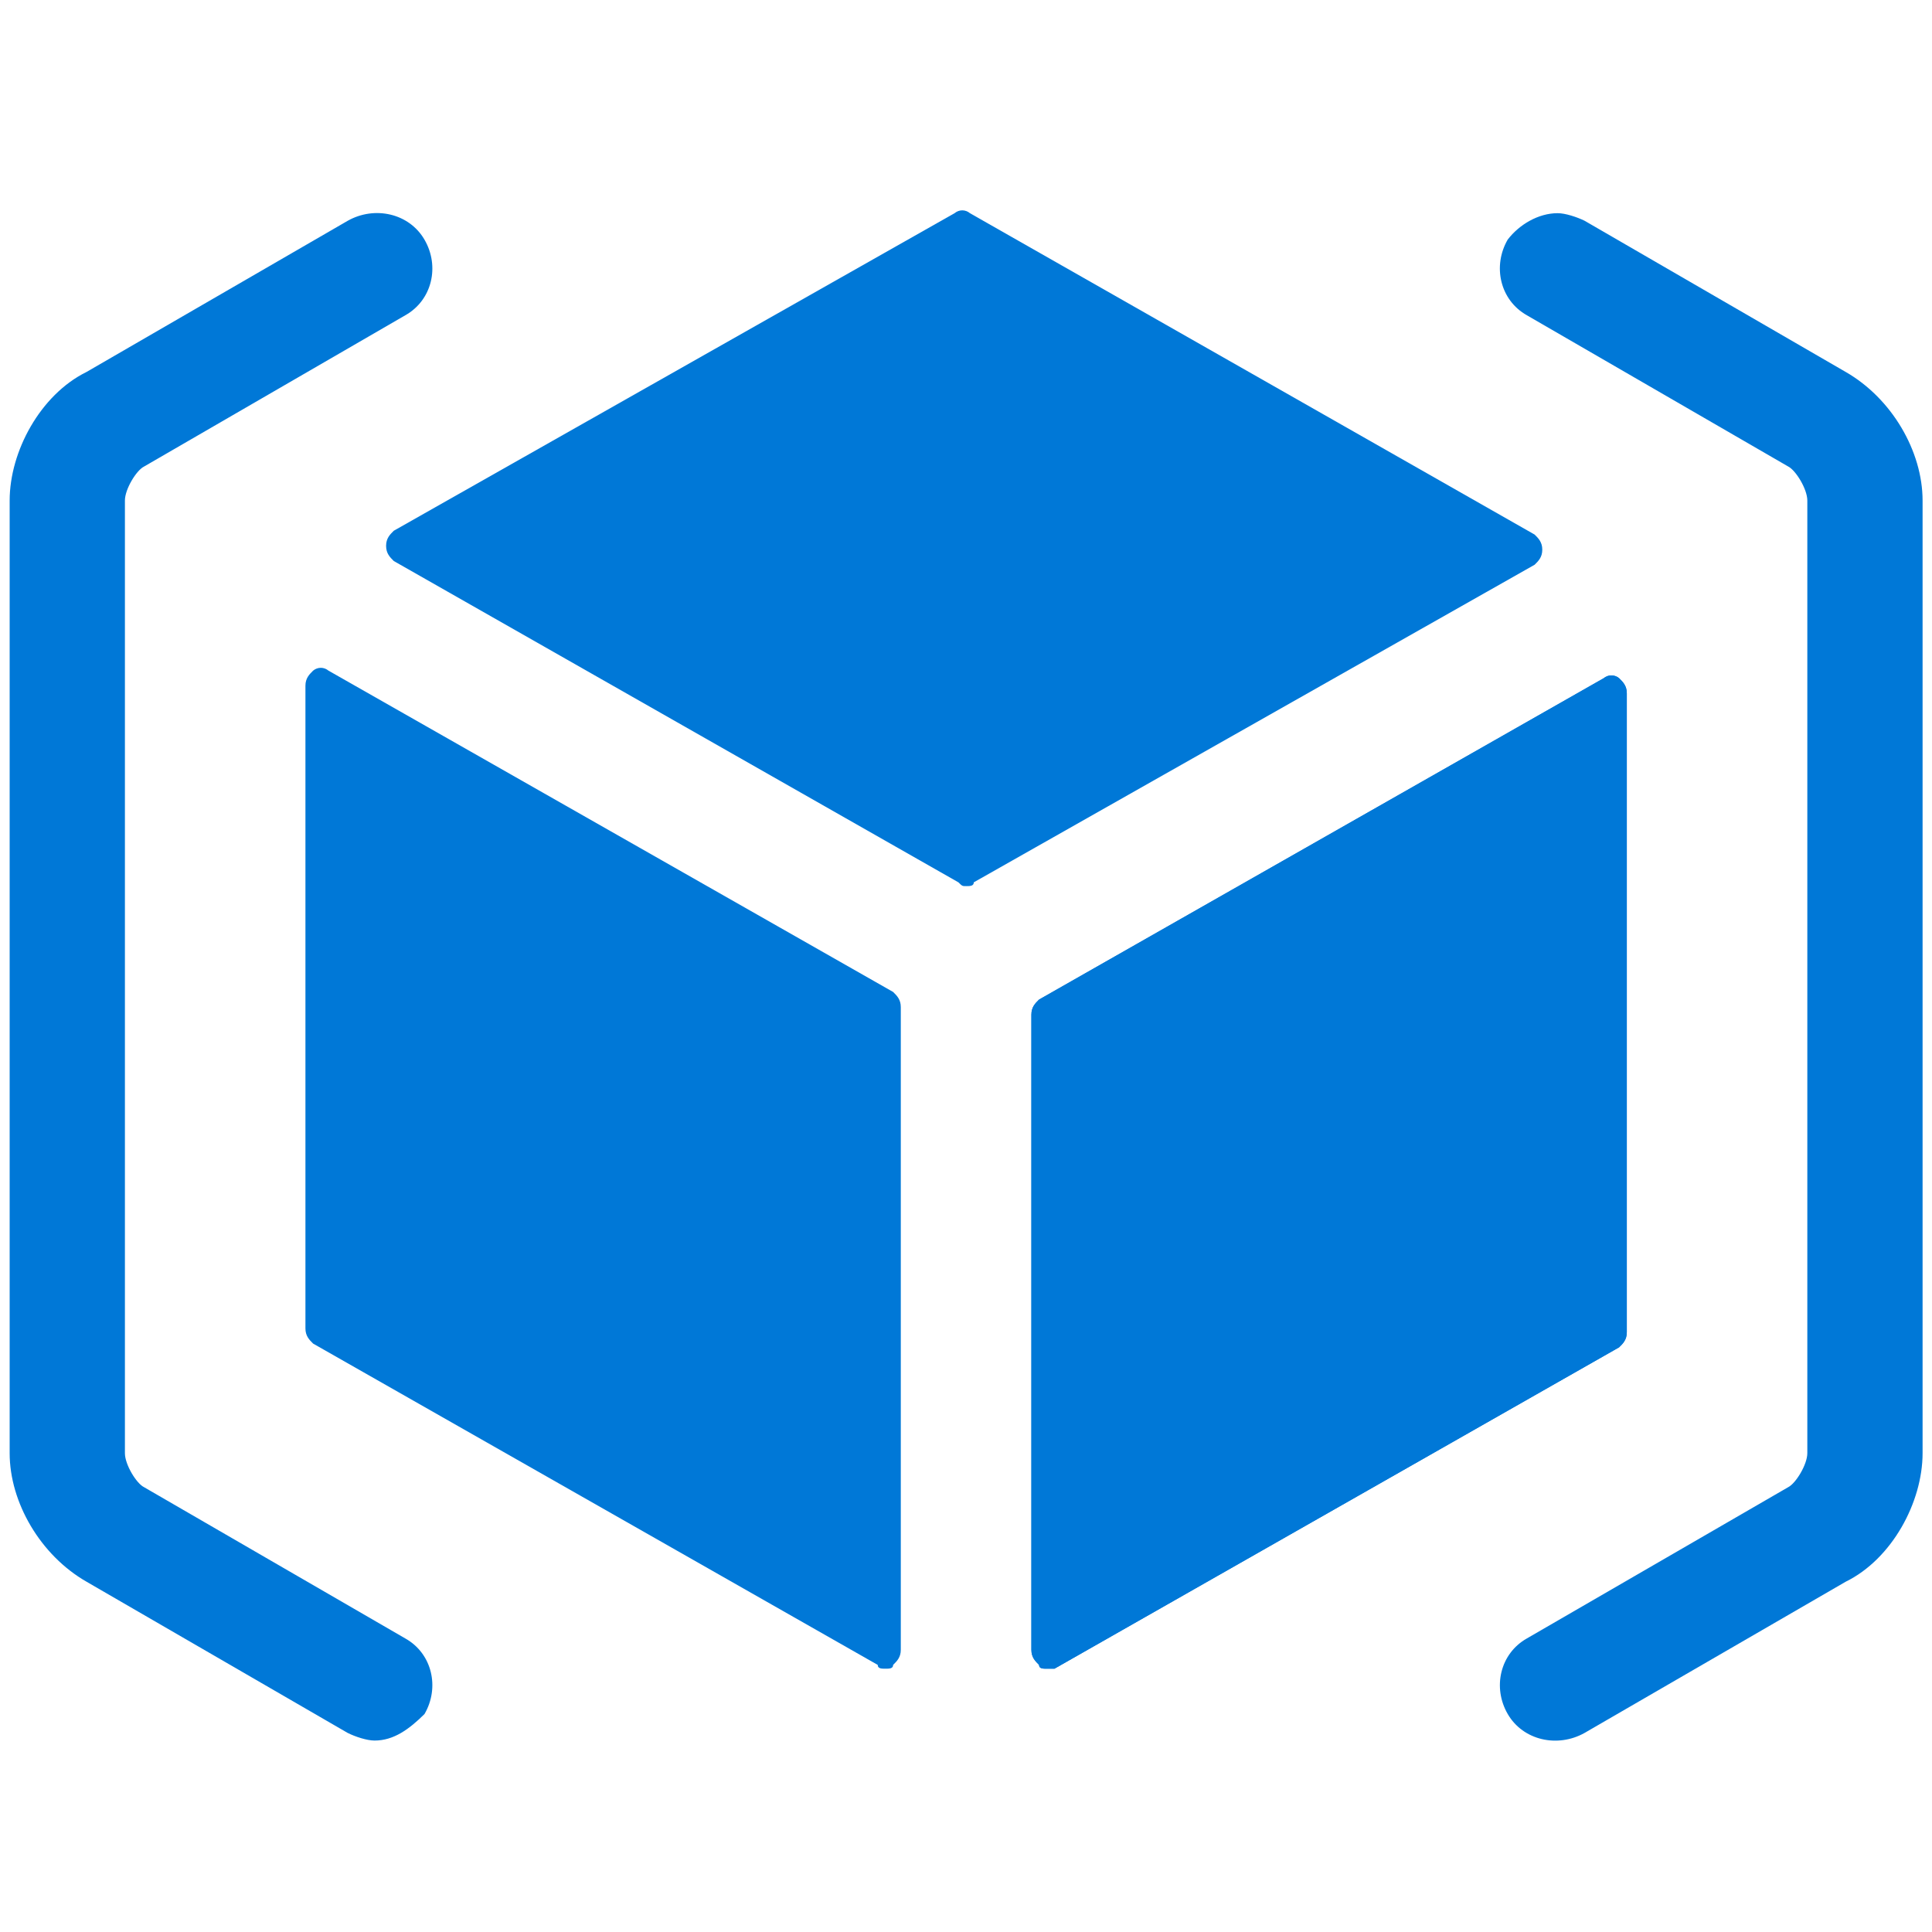
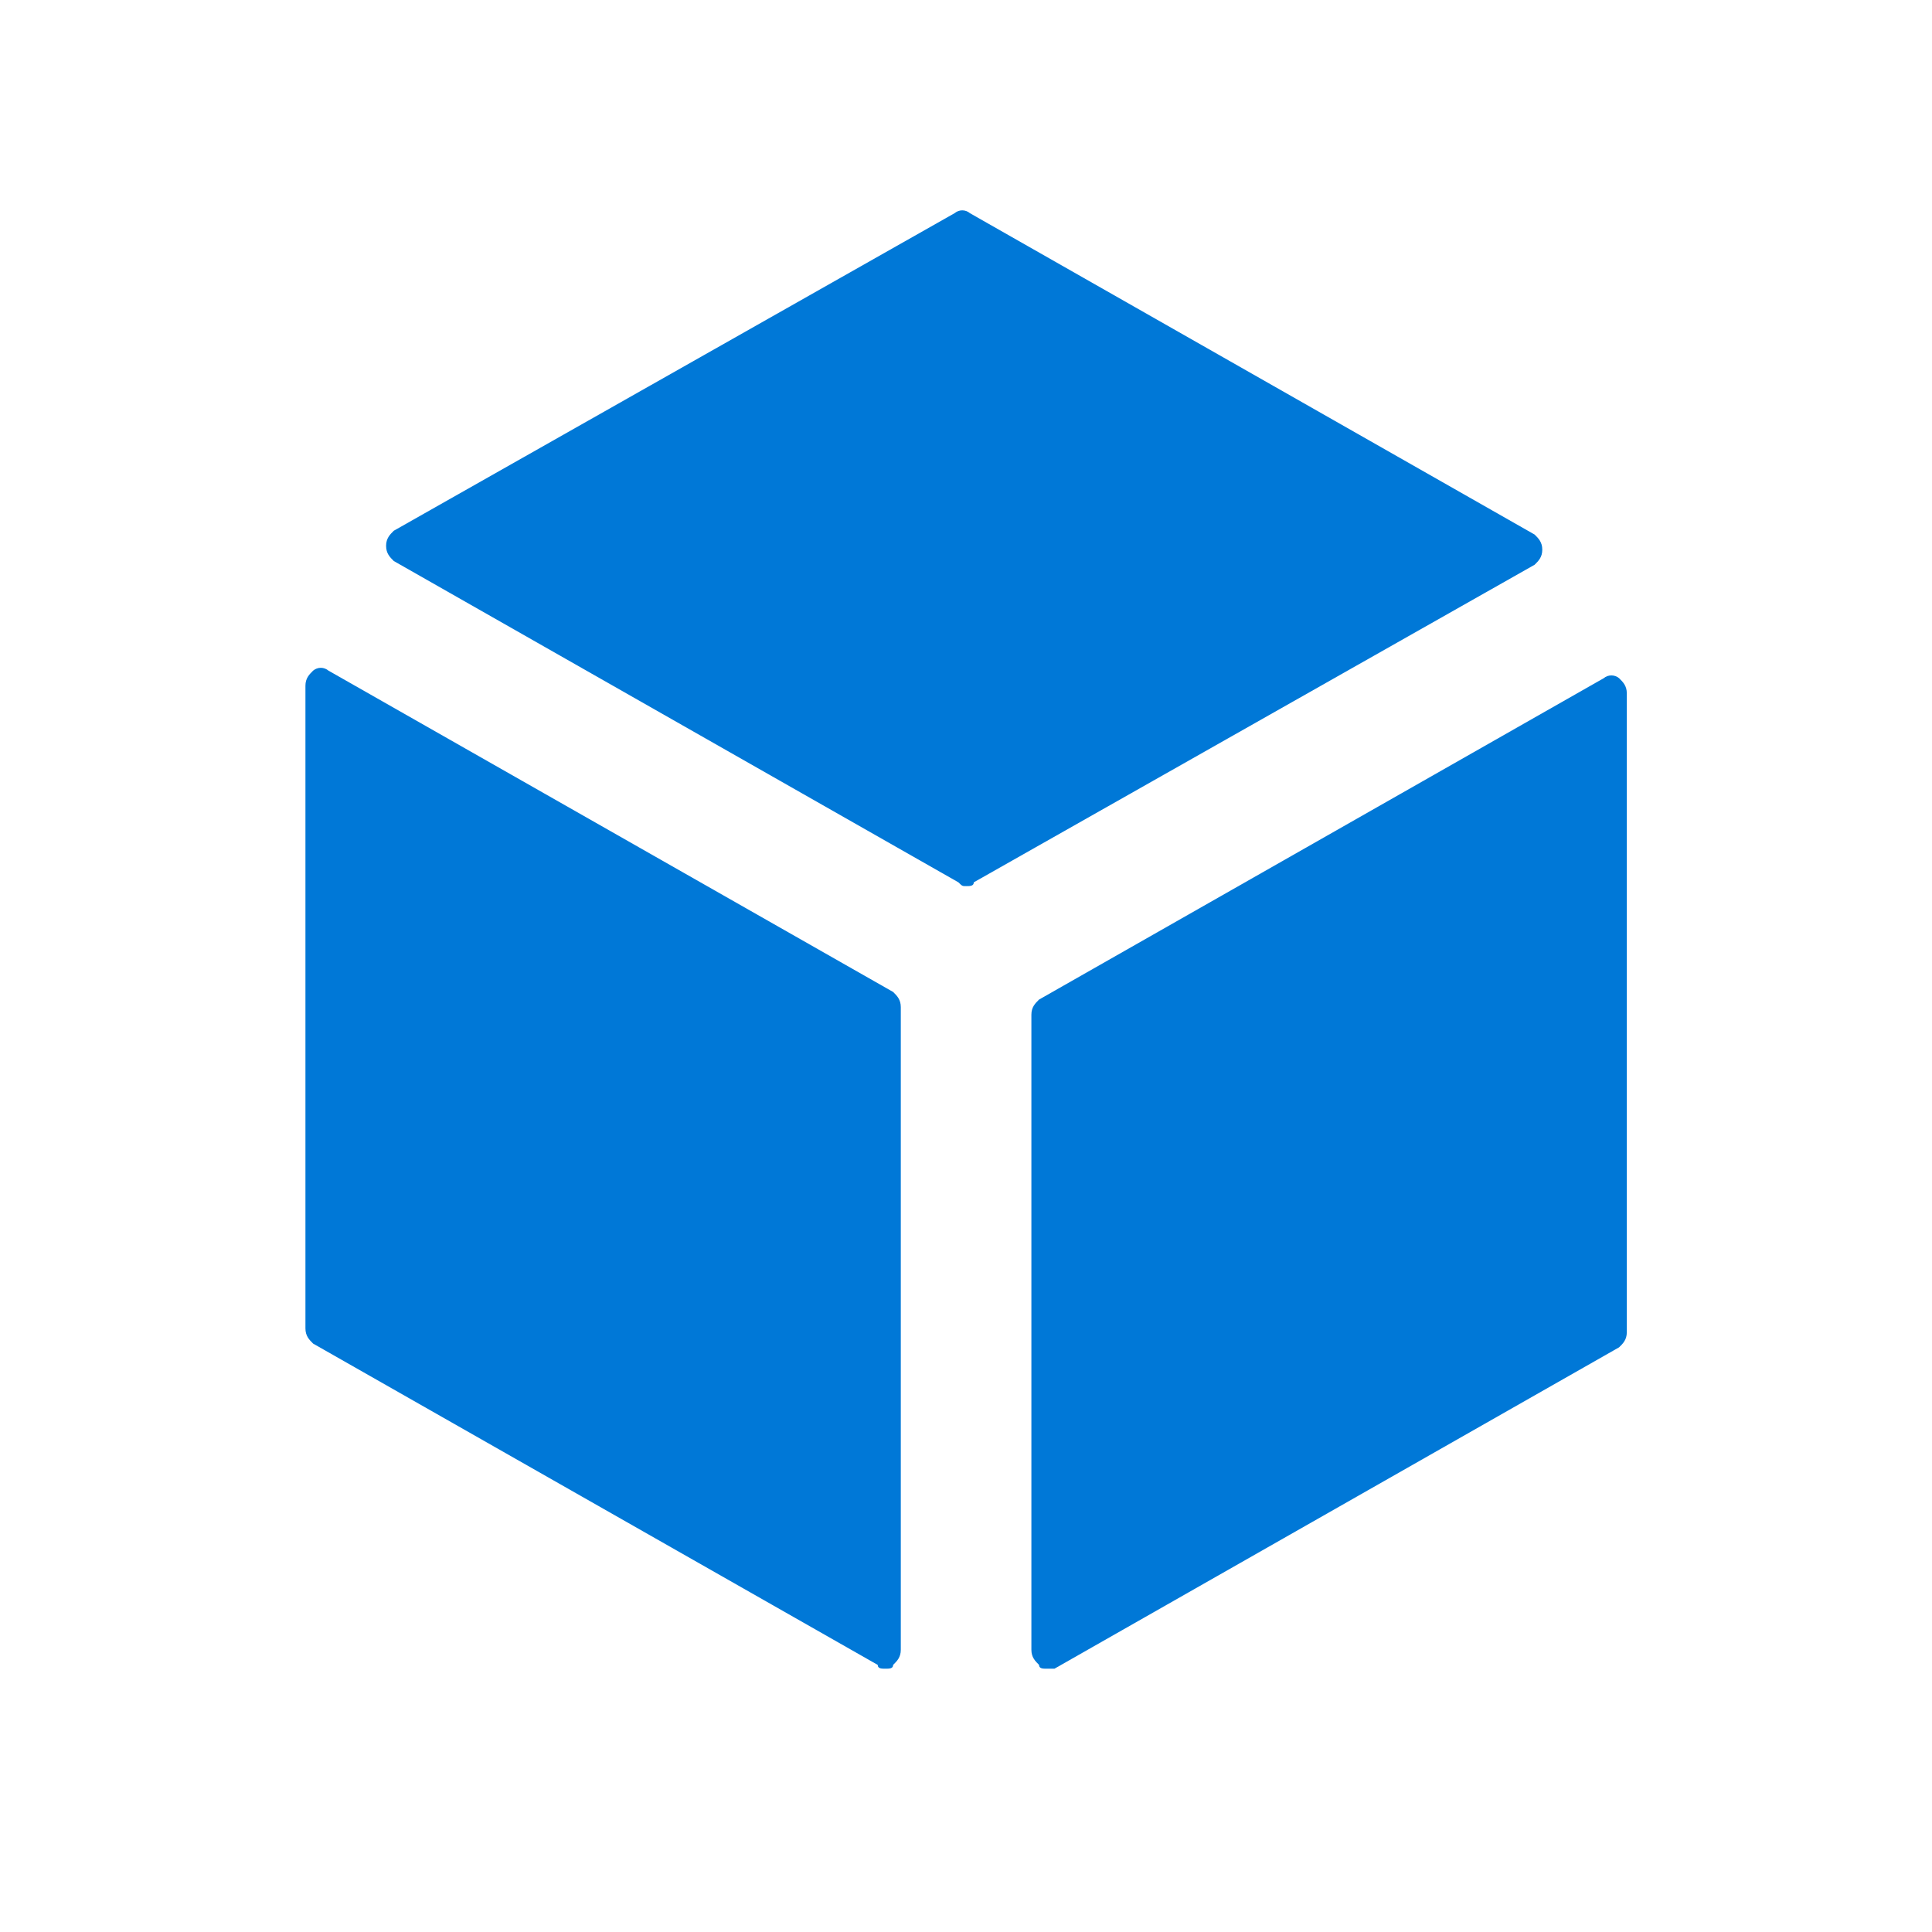
<svg xmlns="http://www.w3.org/2000/svg" width="32" height="32" viewBox="0 0 32 32" fill="none">
  <path fill-rule="evenodd" clip-rule="evenodd" d="M16.002 14.677C15.938 14.677 15.938 14.677 15.874 14.614L6.522 9.292C6.459 9.229 6.395 9.167 6.395 9.041C6.395 8.916 6.459 8.854 6.522 8.791L15.811 3.531C15.847 3.501 15.892 3.484 15.938 3.484C15.985 3.484 16.03 3.501 16.065 3.531L25.418 8.854C25.481 8.916 25.545 8.979 25.545 9.104C25.545 9.23 25.481 9.292 25.418 9.354L16.129 14.614C16.129 14.677 16.065 14.677 16.002 14.677ZM14.666 27.639C14.602 27.639 14.538 27.639 14.538 27.576L5.186 22.254C5.123 22.191 5.059 22.128 5.059 22.003V11.358C5.059 11.233 5.123 11.171 5.186 11.108C5.222 11.078 5.267 11.061 5.314 11.061C5.36 11.061 5.405 11.078 5.441 11.108L14.793 16.43C14.857 16.493 14.92 16.555 14.92 16.681V27.326C14.92 27.451 14.856 27.514 14.793 27.576C14.793 27.639 14.729 27.639 14.666 27.639Z" fill="#0078D7" />
  <path fill-rule="evenodd" clip-rule="evenodd" d="M17.338 27.639C17.274 27.639 17.21 27.639 17.21 27.576C17.147 27.513 17.083 27.451 17.083 27.325V16.806C17.083 16.681 17.147 16.618 17.21 16.556L26.563 11.233C26.598 11.203 26.643 11.187 26.69 11.187C26.736 11.187 26.782 11.203 26.817 11.233C26.881 11.296 26.945 11.358 26.945 11.484V22.066C26.945 22.191 26.881 22.254 26.817 22.316L17.465 27.639H17.338Z" fill="#0078D7" />
-   <path fill-rule="evenodd" clip-rule="evenodd" d="M17.338 27.639C17.274 27.639 17.21 27.639 17.21 27.576C17.147 27.513 17.083 27.451 17.083 27.325V16.806C17.083 16.681 17.147 16.618 17.21 16.556L26.563 11.233C26.598 11.203 26.643 11.187 26.69 11.187C26.736 11.187 26.782 11.203 26.817 11.233C26.881 11.296 26.945 11.358 26.945 11.484V22.066C26.945 22.191 26.881 22.254 26.817 22.316L17.465 27.639H17.338Z" fill="#0078D7" />
-   <path fill-rule="evenodd" clip-rule="evenodd" d="M6.204 28.829C6.077 28.829 5.886 28.766 5.759 28.703L1.433 26.198C0.669 25.76 0.16 24.884 0.16 24.07V8.29C0.16 7.476 0.669 6.537 1.433 6.161L5.759 3.657C6.204 3.406 6.777 3.531 7.031 3.97C7.286 4.408 7.159 4.971 6.713 5.222L2.387 7.727C2.259 7.789 2.069 8.102 2.069 8.29V24.07C2.069 24.258 2.259 24.571 2.387 24.633L6.713 27.138C7.159 27.388 7.286 27.952 7.031 28.39C6.777 28.641 6.522 28.829 6.204 28.829ZM25.799 3.531C25.927 3.531 26.117 3.594 26.245 3.656L30.571 6.161C31.335 6.599 31.844 7.476 31.844 8.29V24.069C31.844 24.883 31.335 25.823 30.571 26.198L26.245 28.703C25.799 28.953 25.227 28.828 24.973 28.39C24.718 27.952 24.845 27.388 25.291 27.137L29.617 24.633C29.744 24.57 29.935 24.257 29.935 24.069V8.29C29.935 8.102 29.744 7.789 29.617 7.726L25.29 5.222C24.845 4.971 24.718 4.408 24.972 3.969C25.163 3.719 25.481 3.531 25.799 3.531H25.799Z" fill="#0078D7" />
</svg>